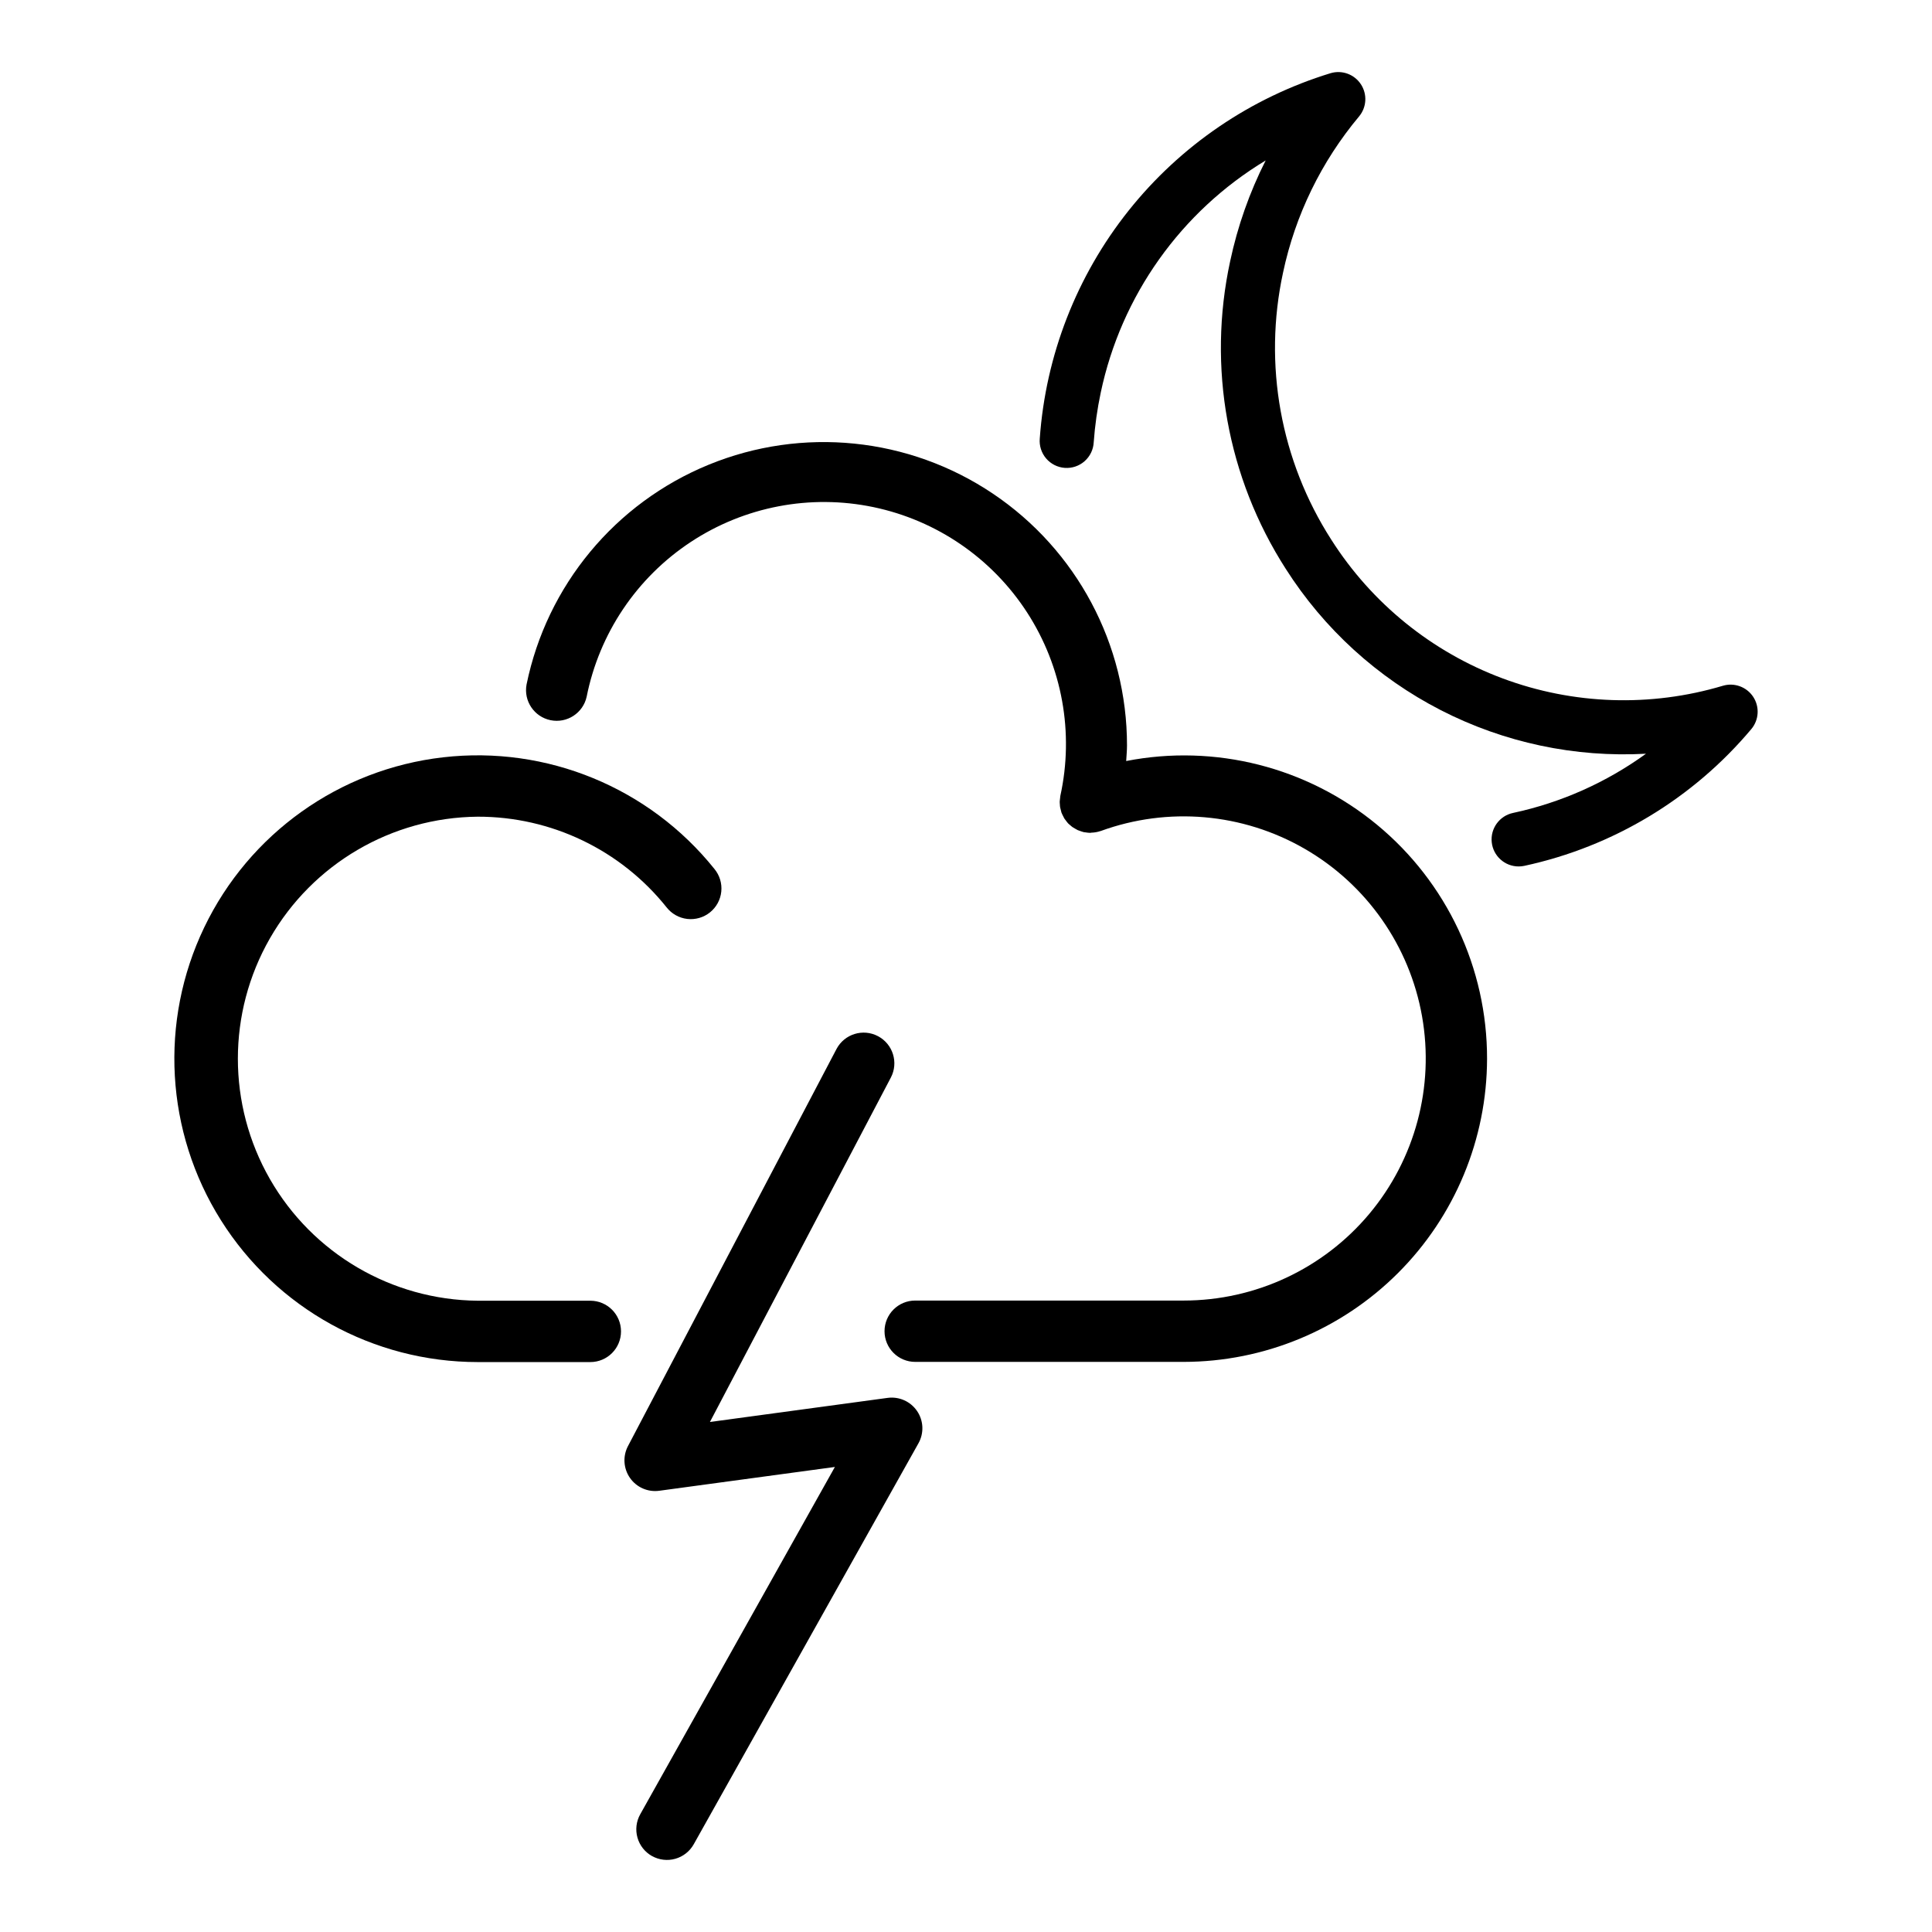
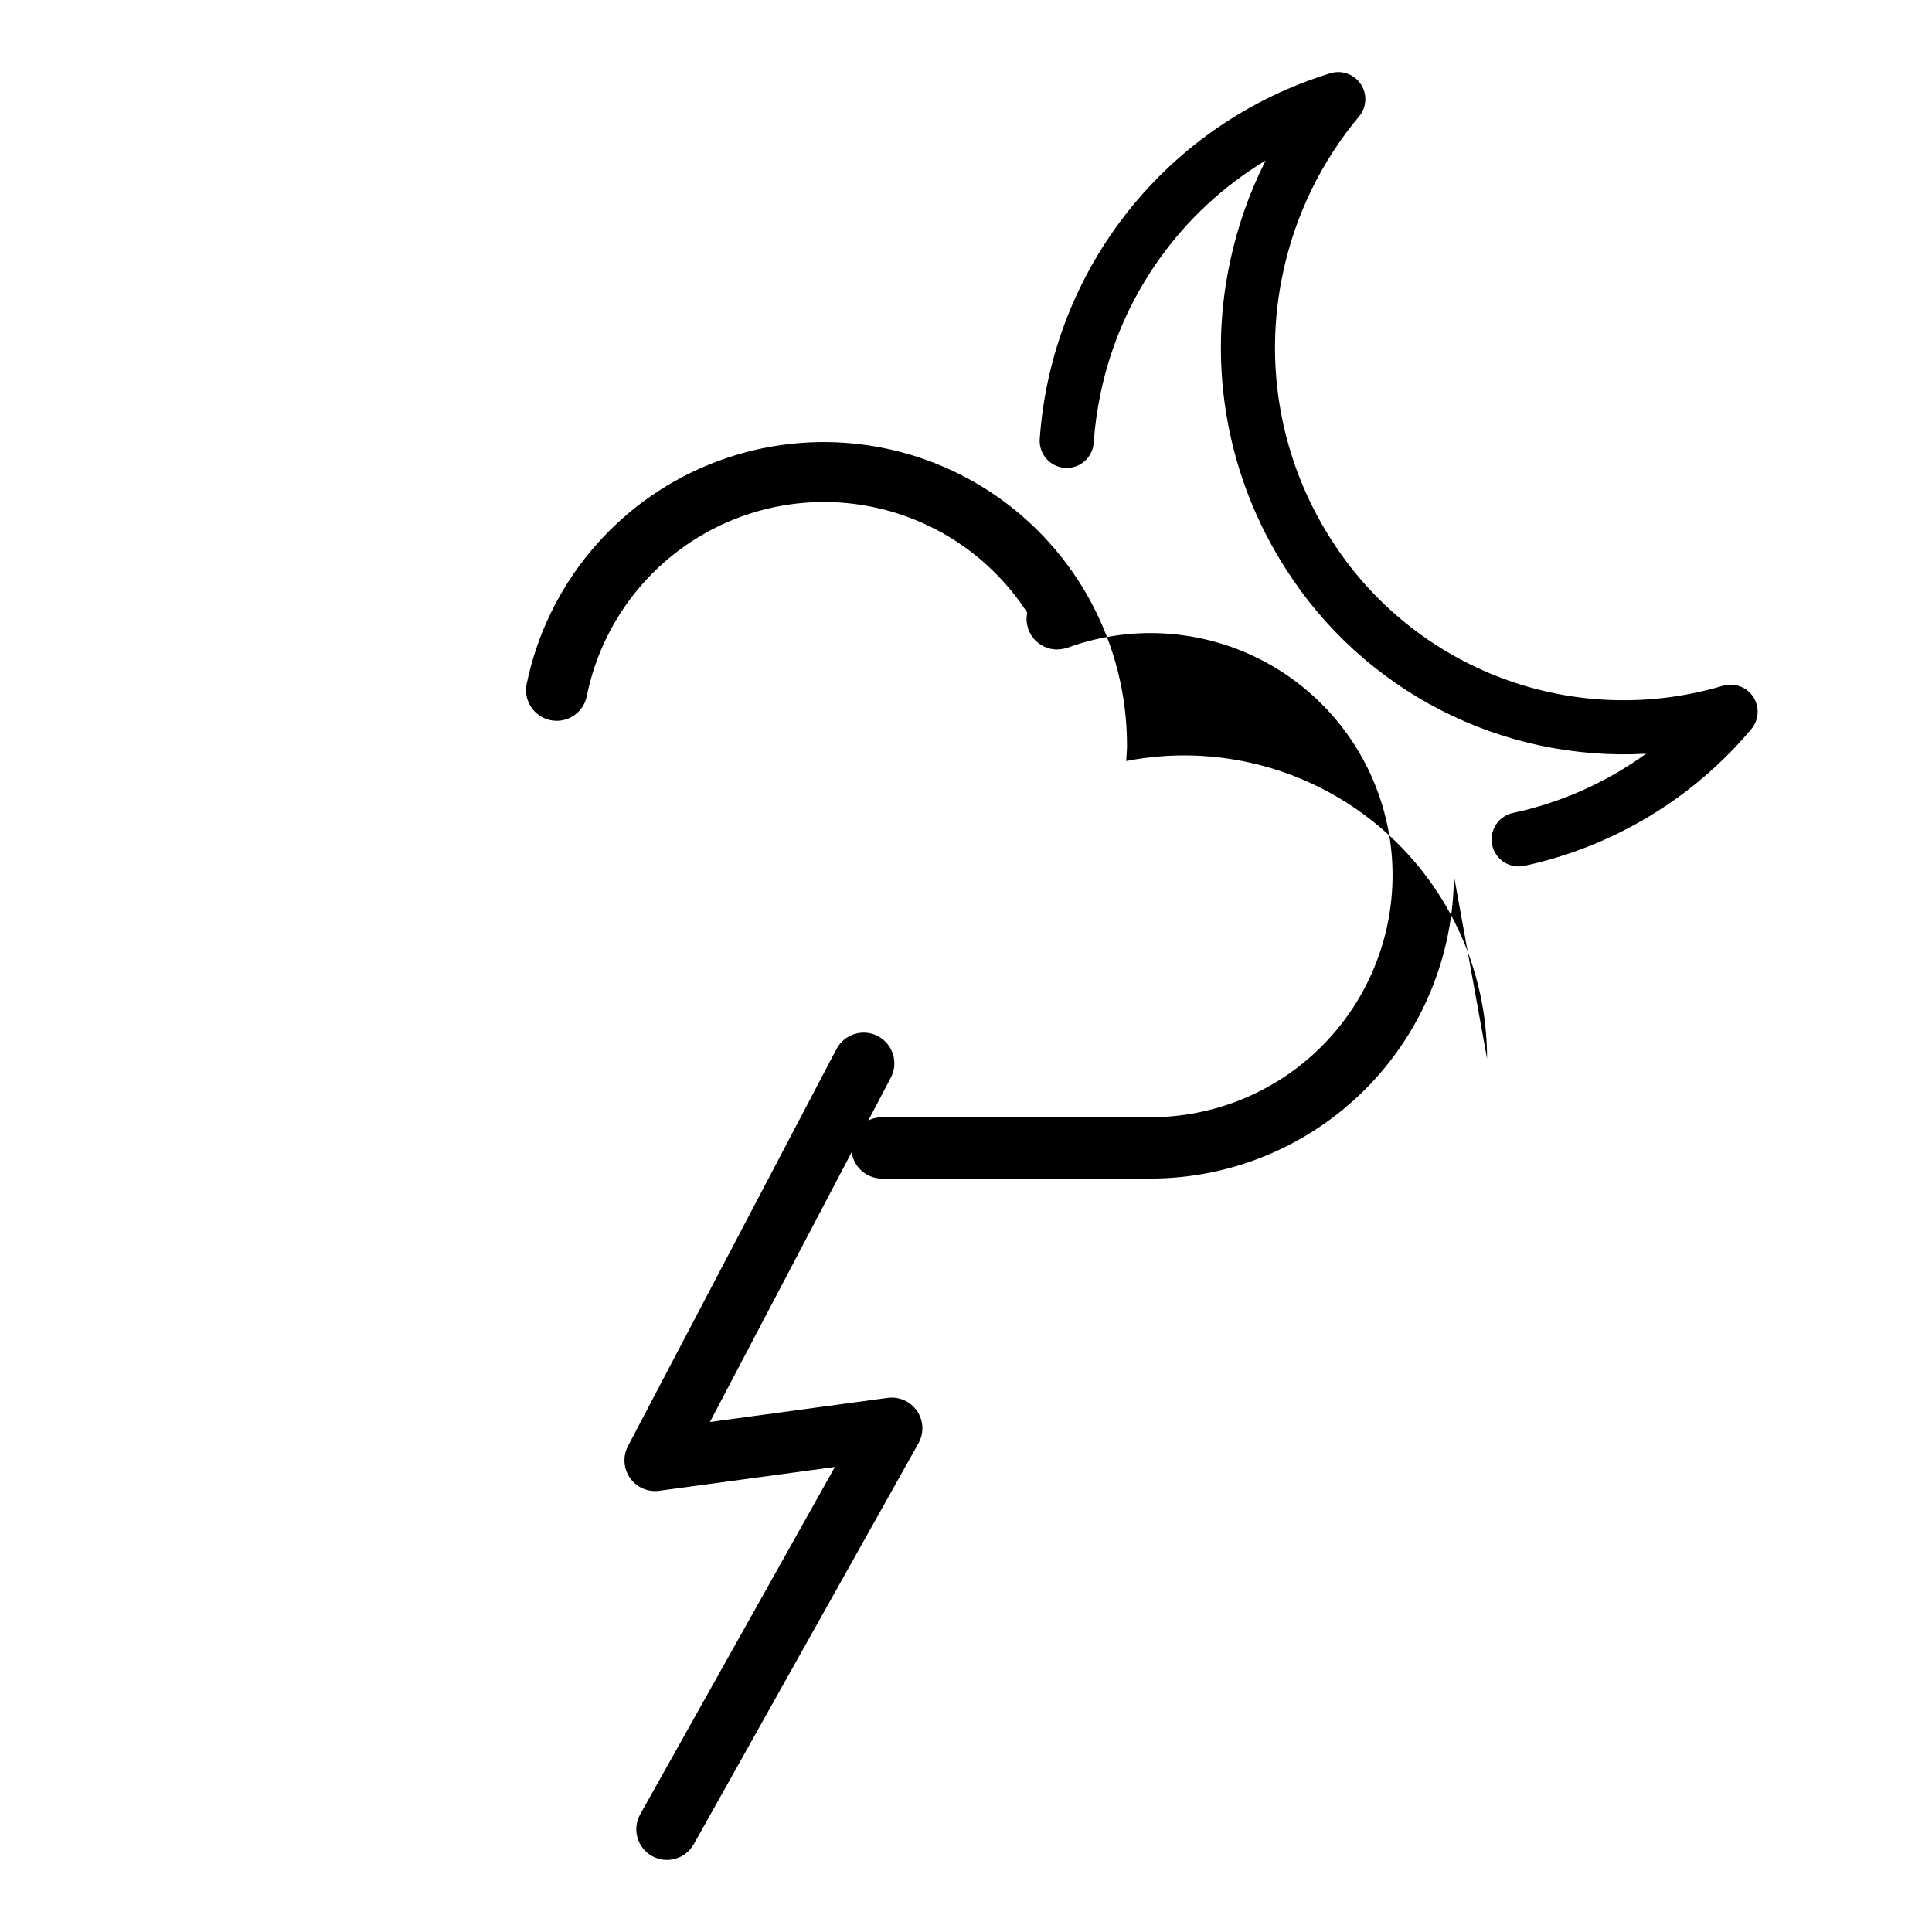
<svg xmlns="http://www.w3.org/2000/svg" version="1.1" id="Layer_1" x="0px" y="0px" width="600px" height="600px" viewBox="0 0 600 600" enable-background="new 0 0 600 600" xml:space="preserve">
  <g>
    <path d="M535.063,212.968c-22.449,6.703-46.469,5.902-68.414-2.285c-21.949-8.188-40.629-23.309-53.203-43.074   c-15.777-24.578-21.168-54.41-14.984-82.953c3.785-17.848,11.891-34.492,23.598-48.484c2.379-2.844,2.613-6.91,0.574-10.008   c-2.039-3.098-5.863-4.492-9.418-3.434c-24.75,7.574-46.625,22.465-62.746,42.715c-16.117,20.25-25.727,44.906-27.559,70.727   c-0.203,2.246,0.508,4.48,1.969,6.199c1.465,1.719,3.555,2.773,5.805,2.934c2.254,0.16,4.473-0.594,6.16-2.09   c1.691-1.496,2.707-3.609,2.82-5.863c0.371-5.184,1.102-10.336,2.18-15.422c6.34-30.094,24.887-56.207,51.219-72.098   c-5.016,9.914-8.723,20.438-11.031,31.309c-7.113,32.867-0.906,67.211,17.262,95.508c11.867,18.648,28.488,33.801,48.152,43.895   c19.664,10.09,41.66,14.762,63.73,13.531c-12.328,8.934-26.387,15.195-41.277,18.387c-4.211,0.883-7.074,4.809-6.629,9.09   c0.445,4.281,4.055,7.531,8.359,7.531c0.59,0,1.18-0.062,1.758-0.184c27.57-5.945,52.375-20.891,70.512-42.488   c2.375-2.844,2.609-6.906,0.574-10.004c-2.035-3.094-5.859-4.492-9.41-3.438L535.063,212.968z" />
-     <path d="M148.346,253.631c22.817-0.049,44.417,10.312,58.658,28.141c1.568,2.011,3.876,3.313,6.41,3.61   c2.534,0.297,5.085-0.434,7.074-2.033c1.989-1.595,3.256-3.925,3.513-6.463c0.257-2.543-0.514-5.076-2.144-7.043   c-20.257-25.258-52.067-38.343-84.235-34.654c-32.168,3.69-60.19,23.642-74.202,52.833c-14.007,29.191-12.049,63.53,5.196,90.937   c17.24,27.407,47.349,44.04,79.73,44.045h34.99c5.262,0,9.524-4.266,9.524-9.528c0-5.258-4.261-9.524-9.524-9.524h-34.99   c-26.689-0.244-51.243-14.623-64.519-37.776c-13.271-23.154-13.271-51.611,0-74.765   C97.103,268.257,121.657,253.878,148.346,253.631L148.346,253.631z" />
-     <path d="M461.818,328.804c0.044-28.124-12.505-54.795-34.201-72.695c-21.697-17.9-50.263-25.152-77.87-19.766   c0.084-1.612,0.253-3.211,0.253-4.828v0.004c0.013-31.402-15.623-60.739-41.693-78.242s-59.145-20.86-88.204-8.961   c-29.054,11.902-50.273,37.497-56.576,68.257c-0.957,5.112,2.361,10.051,7.46,11.092c5.094,1.037,10.082-2.202,11.203-7.282   c3.92-19.673,15.535-36.962,32.27-48.023c16.736-11.061,37.196-14.972,56.828-10.862c19.636,4.111,36.811,15.899,47.707,32.74   c10.893,16.842,14.605,37.338,10.303,56.93c-0.044,0.217-0.04,0.425-0.071,0.633v0.004c-0.058,0.35-0.097,0.709-0.12,1.068   c0,0.319,0,0.633,0.044,0.939c0.044,0.306,0,0.602,0.084,0.908h-0.004c0.075,0.363,0.164,0.722,0.275,1.076   c0.058,0.195,0.075,0.399,0.146,0.589l0.071,0.142c0.137,0.346,0.301,0.682,0.483,1.006c0.12,0.235,0.221,0.483,0.363,0.704   c0.142,0.221,0.363,0.483,0.545,0.722c0.186,0.239,0.377,0.514,0.585,0.735c0.208,0.221,0.412,0.368,0.633,0.554   c0.221,0.186,0.496,0.456,0.766,0.633c0.275,0.177,0.452,0.266,0.687,0.408v0.004c0.297,0.186,0.602,0.359,0.917,0.514   c0.217,0.097,0.452,0.159,0.673,0.239c0.368,0.142,0.74,0.266,1.125,0.363l0.142,0.044c0.177,0.04,0.354,0,0.532,0.058h-0.004   c0.408,0.071,0.819,0.115,1.236,0.133h0.239c0.084,0,0.186-0.049,0.288-0.049v-0.004c0.939-0.018,1.874-0.182,2.769-0.483   l0.146-0.031c20.877-7.61,44.058-5.595,63.309,5.511c19.252,11.105,32.607,30.158,36.474,52.045   c3.867,21.883-2.148,44.359-16.425,61.391c-14.282,17.028-35.367,26.866-57.59,26.875h-83.393c-5.258,0-9.524,4.261-9.524,9.524   c0,5.262,4.266,9.524,9.524,9.524h83.393c24.966-0.027,48.899-9.953,66.556-27.602c17.661-17.647,27.602-41.577,27.646-66.543   L461.818,328.804z" />
+     <path d="M461.818,328.804c0.044-28.124-12.505-54.795-34.201-72.695c-21.697-17.9-50.263-25.152-77.87-19.766   c0.084-1.612,0.253-3.211,0.253-4.828v0.004c0.013-31.402-15.623-60.739-41.693-78.242s-59.145-20.86-88.204-8.961   c-29.054,11.902-50.273,37.497-56.576,68.257c-0.957,5.112,2.361,10.051,7.46,11.092c5.094,1.037,10.082-2.202,11.203-7.282   c3.92-19.673,15.535-36.962,32.27-48.023c16.736-11.061,37.196-14.972,56.828-10.862c19.636,4.111,36.811,15.899,47.707,32.74   c-0.044,0.217-0.04,0.425-0.071,0.633v0.004c-0.058,0.35-0.097,0.709-0.12,1.068   c0,0.319,0,0.633,0.044,0.939c0.044,0.306,0,0.602,0.084,0.908h-0.004c0.075,0.363,0.164,0.722,0.275,1.076   c0.058,0.195,0.075,0.399,0.146,0.589l0.071,0.142c0.137,0.346,0.301,0.682,0.483,1.006c0.12,0.235,0.221,0.483,0.363,0.704   c0.142,0.221,0.363,0.483,0.545,0.722c0.186,0.239,0.377,0.514,0.585,0.735c0.208,0.221,0.412,0.368,0.633,0.554   c0.221,0.186,0.496,0.456,0.766,0.633c0.275,0.177,0.452,0.266,0.687,0.408v0.004c0.297,0.186,0.602,0.359,0.917,0.514   c0.217,0.097,0.452,0.159,0.673,0.239c0.368,0.142,0.74,0.266,1.125,0.363l0.142,0.044c0.177,0.04,0.354,0,0.532,0.058h-0.004   c0.408,0.071,0.819,0.115,1.236,0.133h0.239c0.084,0,0.186-0.049,0.288-0.049v-0.004c0.939-0.018,1.874-0.182,2.769-0.483   l0.146-0.031c20.877-7.61,44.058-5.595,63.309,5.511c19.252,11.105,32.607,30.158,36.474,52.045   c3.867,21.883-2.148,44.359-16.425,61.391c-14.282,17.028-35.367,26.866-57.59,26.875h-83.393c-5.258,0-9.524,4.261-9.524,9.524   c0,5.262,4.266,9.524,9.524,9.524h83.393c24.966-0.027,48.899-9.953,66.556-27.602c17.661-17.647,27.602-41.577,27.646-66.543   L461.818,328.804z" />
    <path d="M202.475,576.403c2.206,1.236,4.811,1.546,7.243,0.859c2.432-0.682,4.492-2.308,5.728-4.509l69.794-124.536   c1.763-3.149,1.595-7.026-0.434-10.007c-2.033-2.986-5.577-4.567-9.152-4.084l-55.18,7.482l56.177-106.942   c2.454-4.656,0.669-10.423-3.991-12.877c-4.656-2.454-10.423-0.669-12.877,3.987l-64.762,123.323   c-1.657,3.158-1.413,6.977,0.633,9.896c2.042,2.924,5.55,4.456,9.085,3.973l54.543-7.393l-60.456,107.867v0.004   c-1.236,2.202-1.546,4.806-0.859,7.238c0.682,2.432,2.308,4.492,4.509,5.728L202.475,576.403z" />
  </g>
</svg>